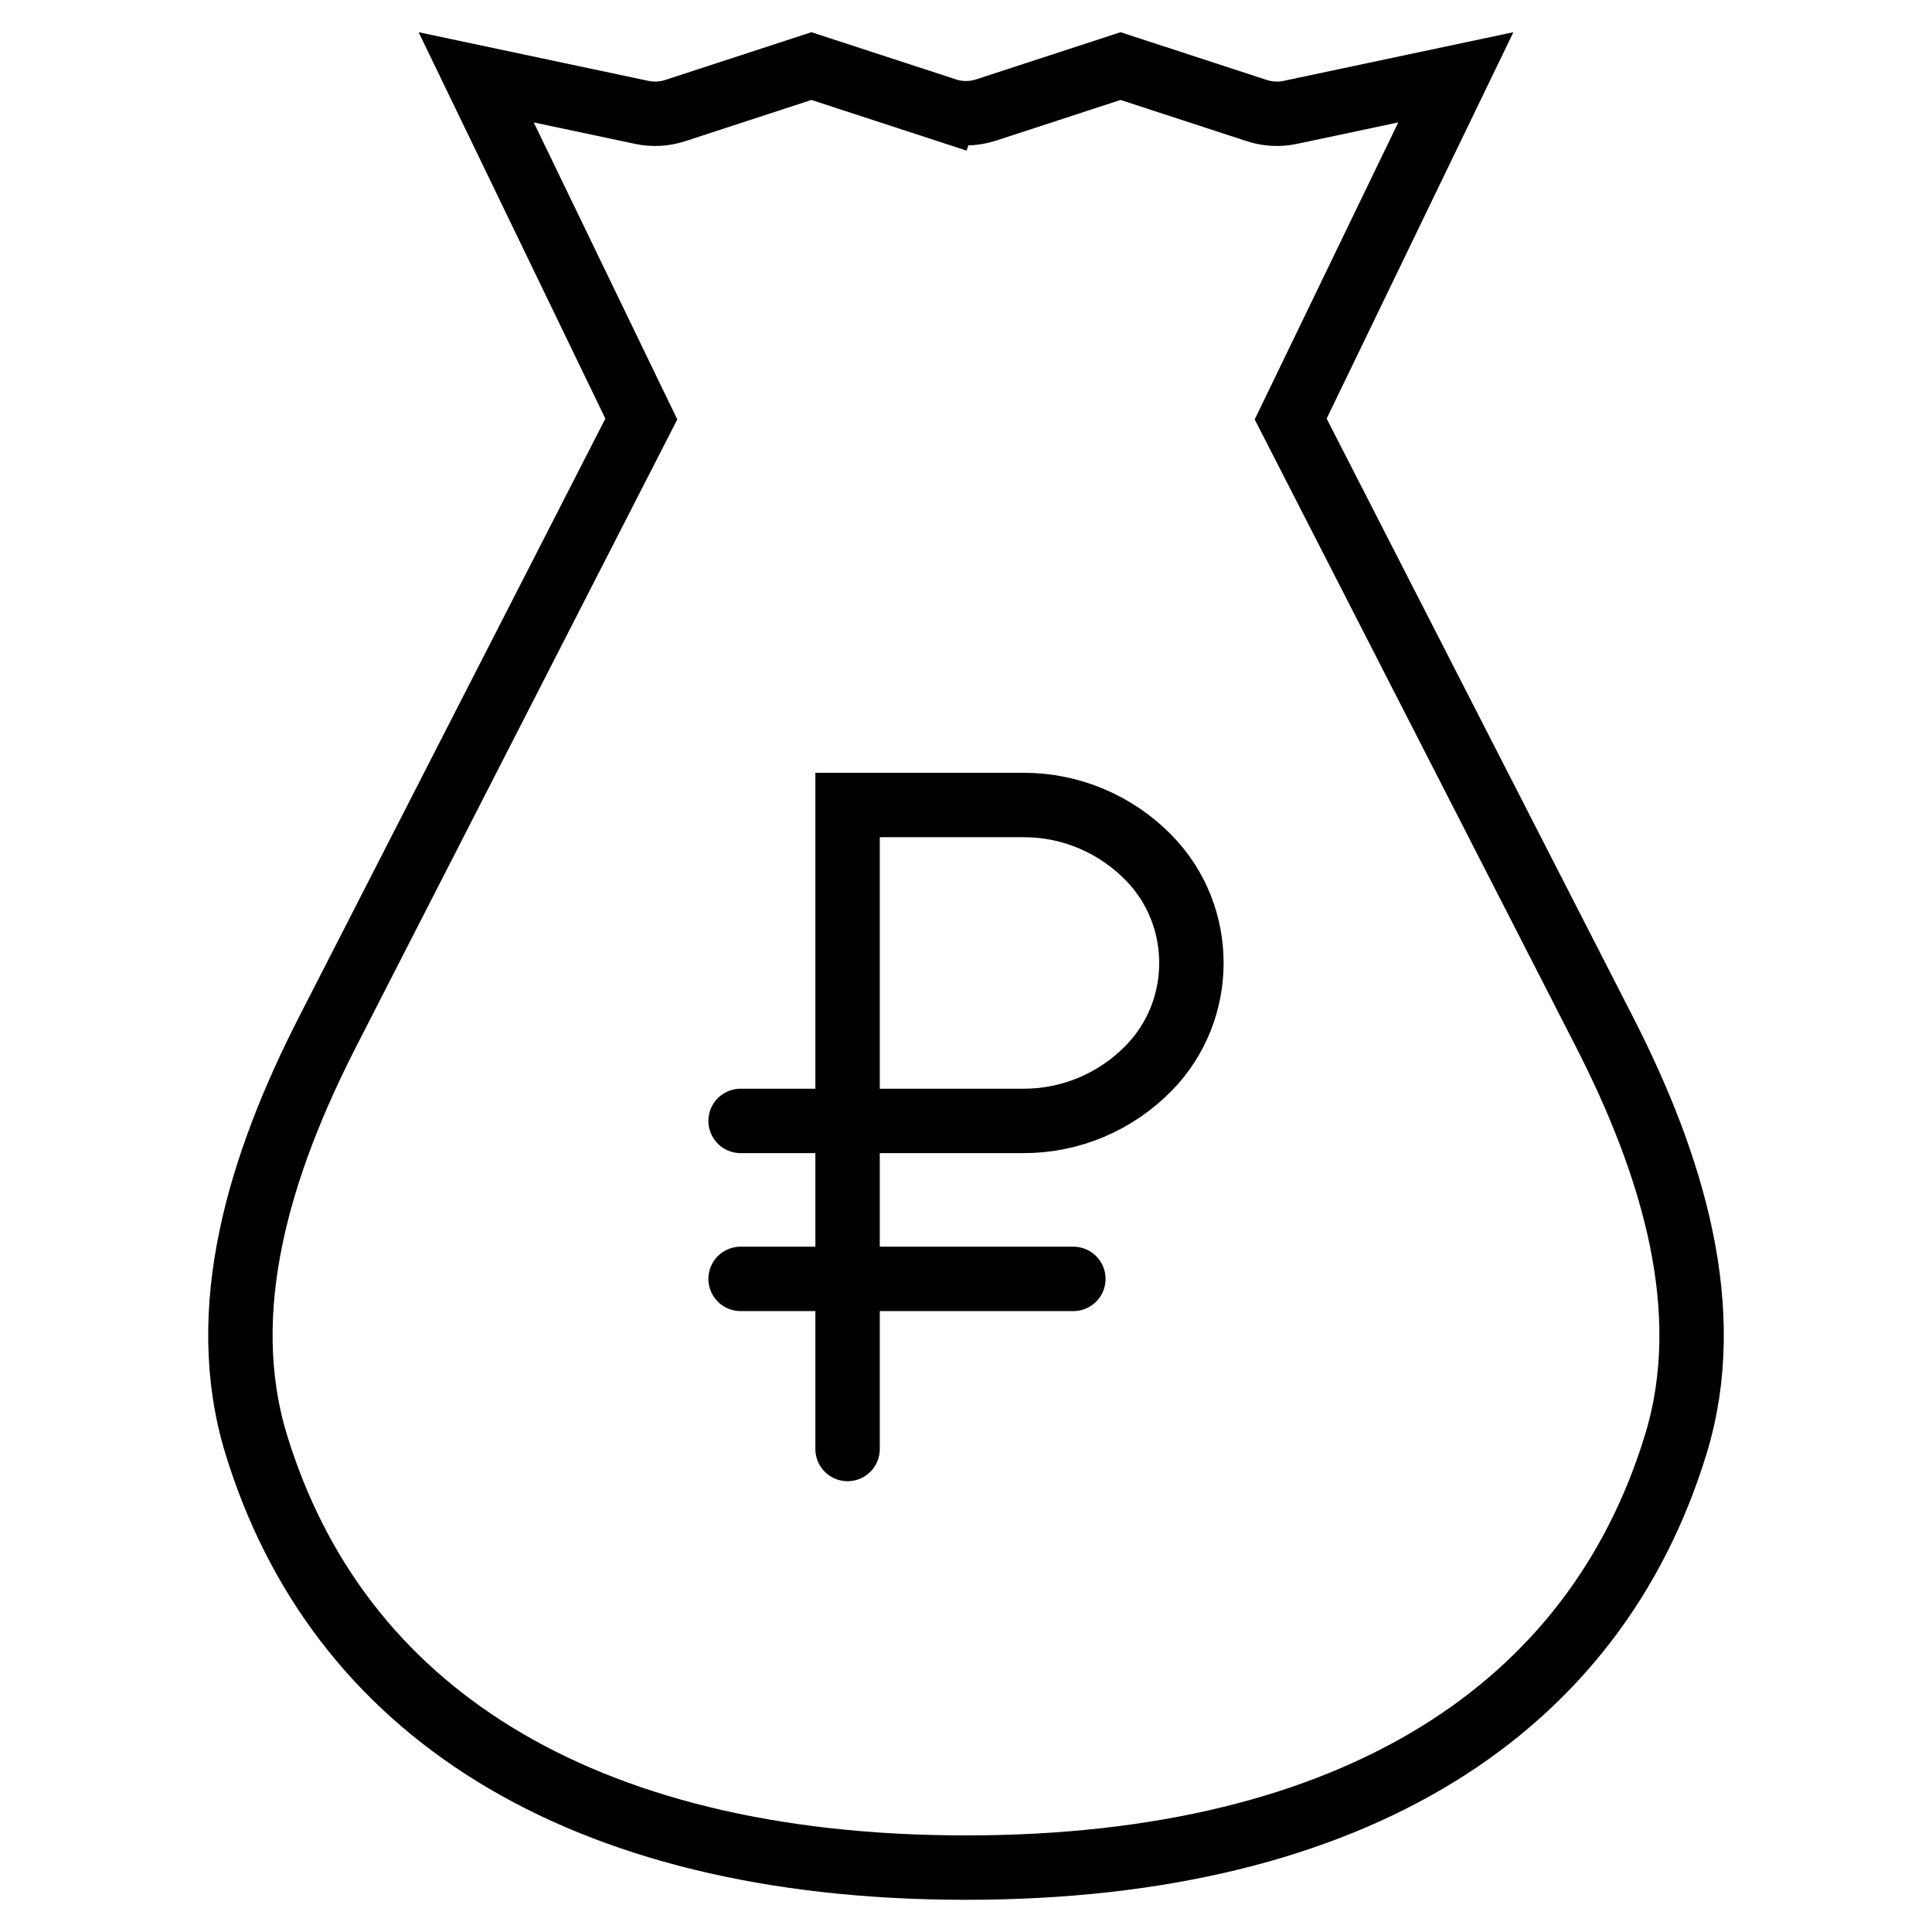
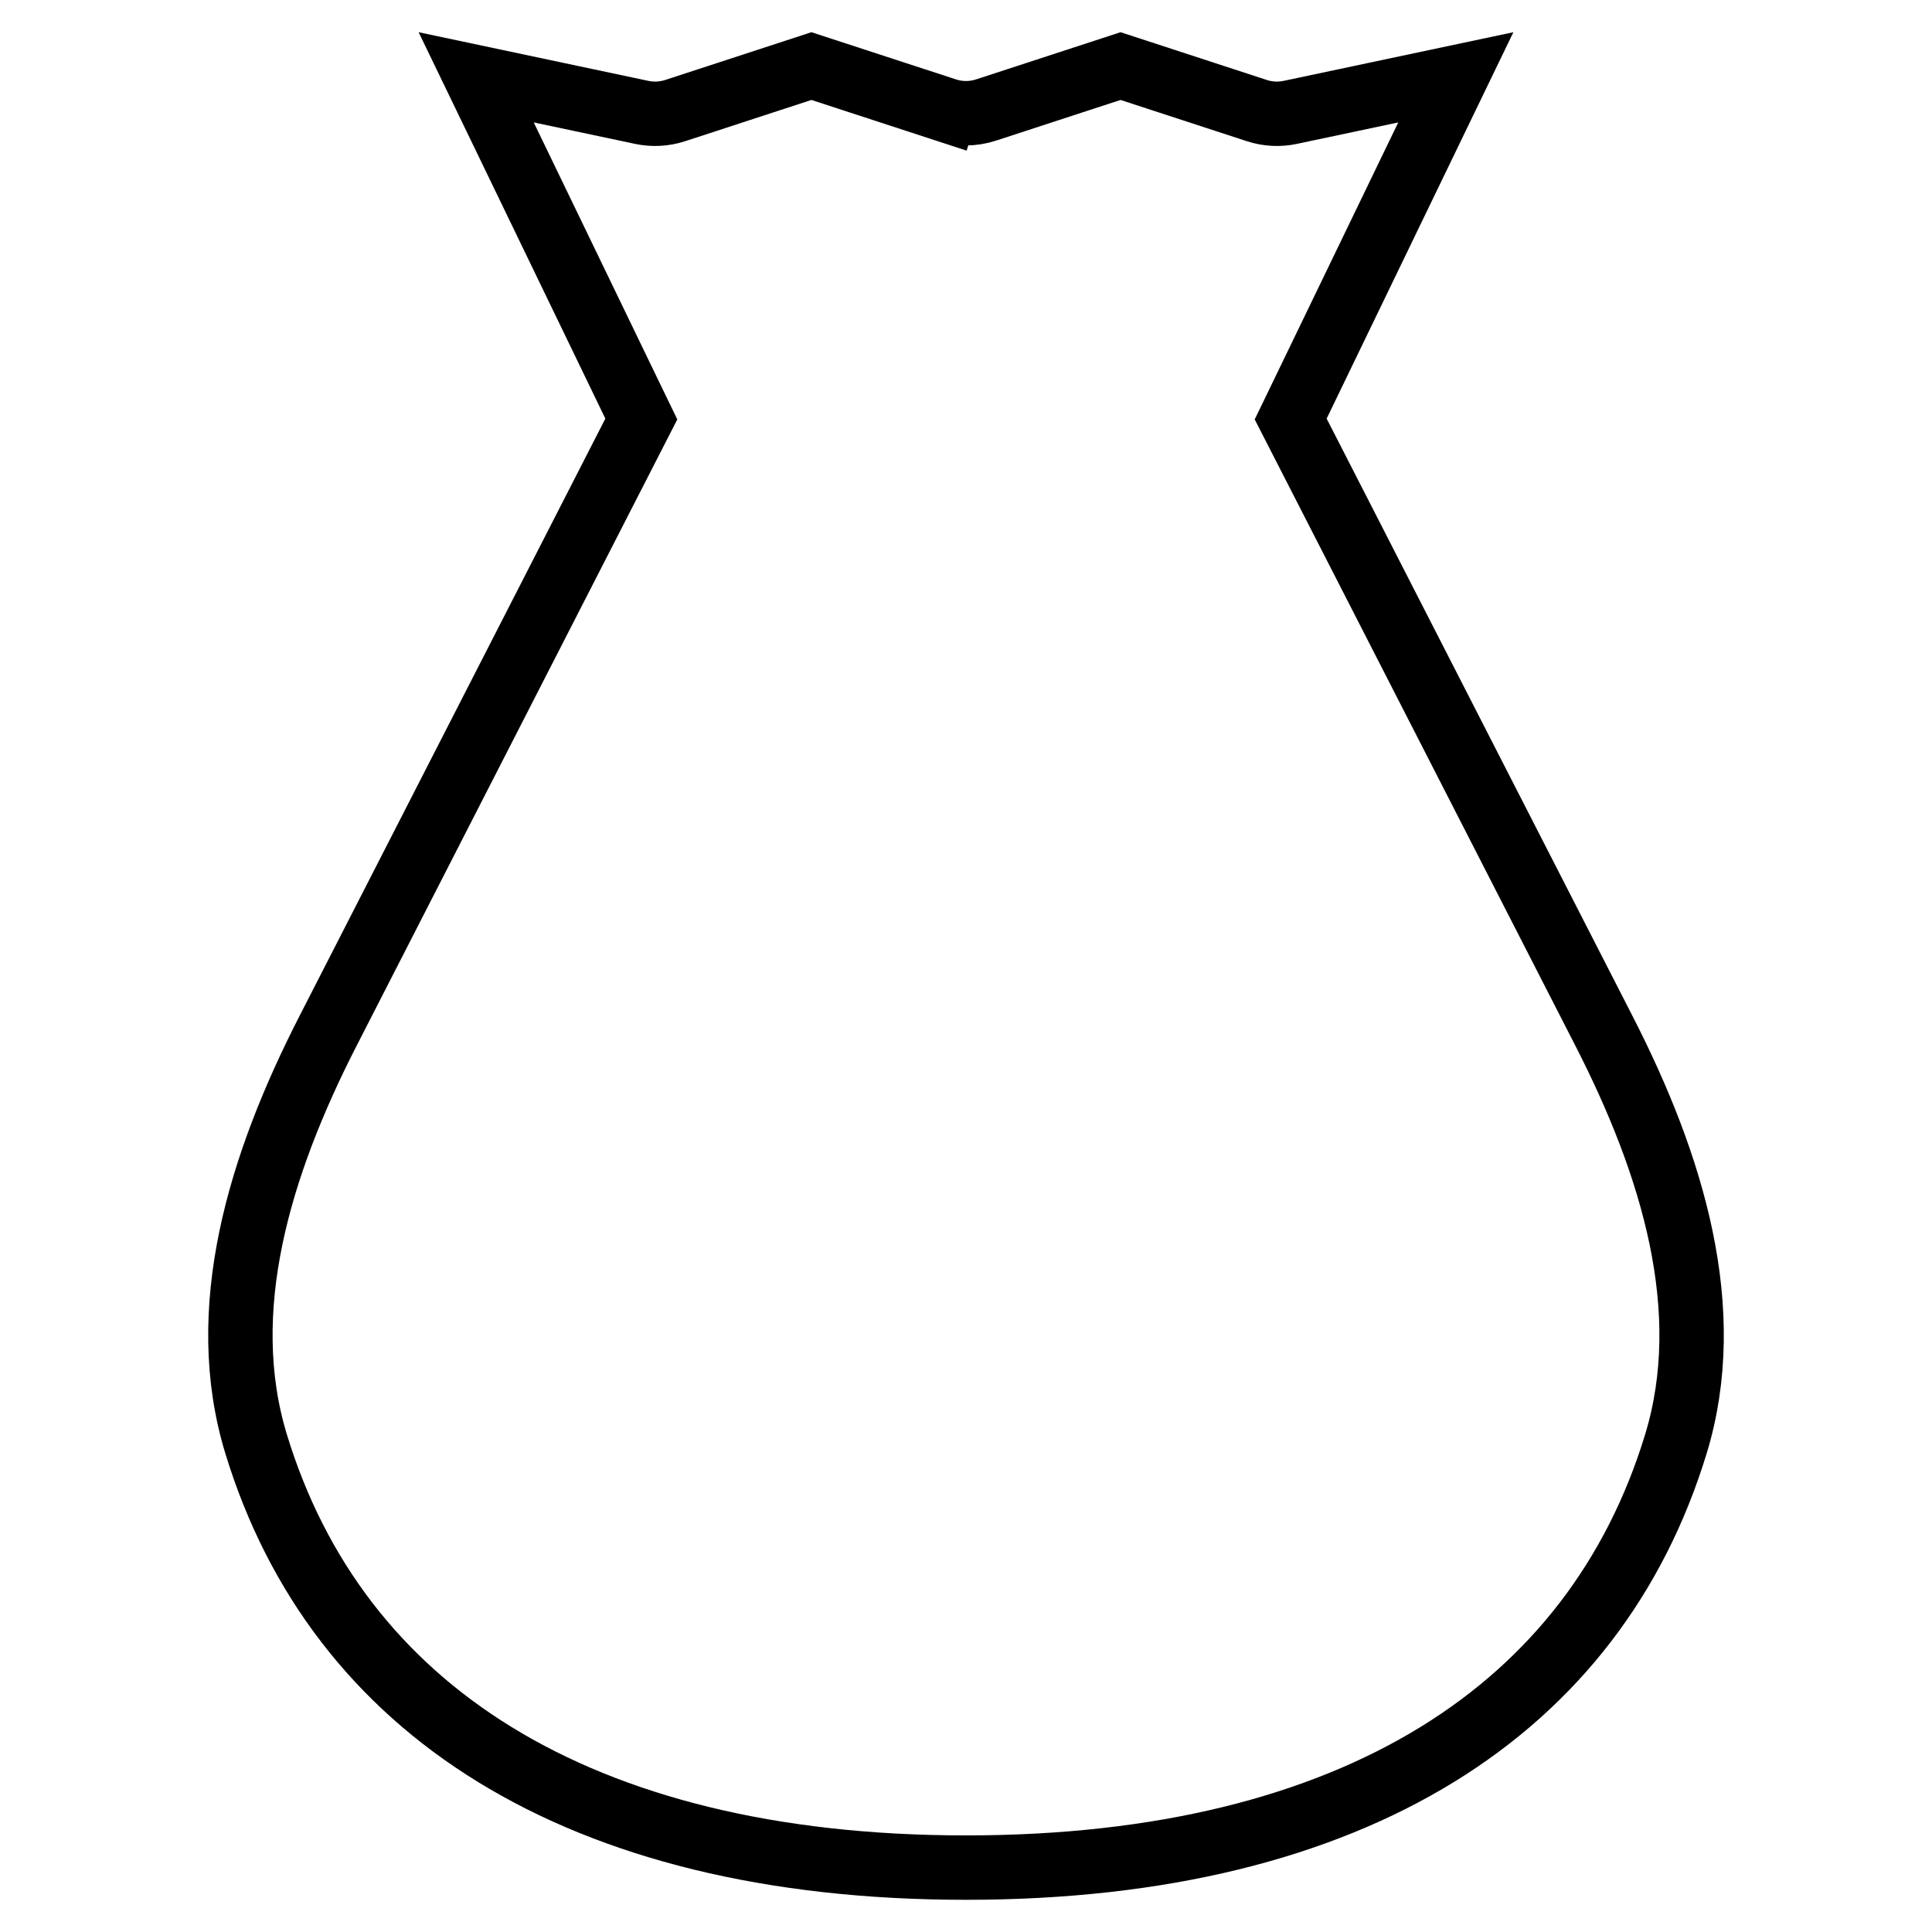
<svg xmlns="http://www.w3.org/2000/svg" width="60" height="60" viewBox="0 0 60 60" fill="none">
  <path d="M19.69 13.456L19.917 13.013L19.7 12.565L14.788 2.401L19.93 3.49C20.274 3.563 20.631 3.544 20.966 3.435L25.2 2.052L29.379 3.417L29.69 2.466L29.379 3.417C29.783 3.549 30.217 3.549 30.621 3.417L34.8 2.052L39.034 3.435C39.369 3.544 39.726 3.563 40.07 3.49L45.212 2.401L40.3 12.565L40.083 13.013L40.31 13.456L49.813 32.017C51.949 36.188 53.316 40.686 52.045 44.848C50.783 48.979 48.288 52.243 44.634 54.488C40.965 56.742 36.075 58 30 58C23.925 58 19.035 56.742 15.366 54.488C11.712 52.243 9.217 48.979 7.955 44.848C6.684 40.686 8.051 36.188 10.187 32.017L19.69 13.456Z" stroke="black" stroke-width="2" />
-   <path d="M26.322 45V39.717M26.322 39.717V34.811M26.322 39.717H33.334M26.322 39.717H23M26.322 34.811V25H31.801C33.255 25 34.65 25.59 35.678 26.642C37.441 28.444 37.441 31.367 35.678 33.17C34.65 34.221 33.255 34.811 31.801 34.811H26.322ZM26.322 34.811H23" stroke="black" stroke-width="2" stroke-linecap="round" />
</svg>